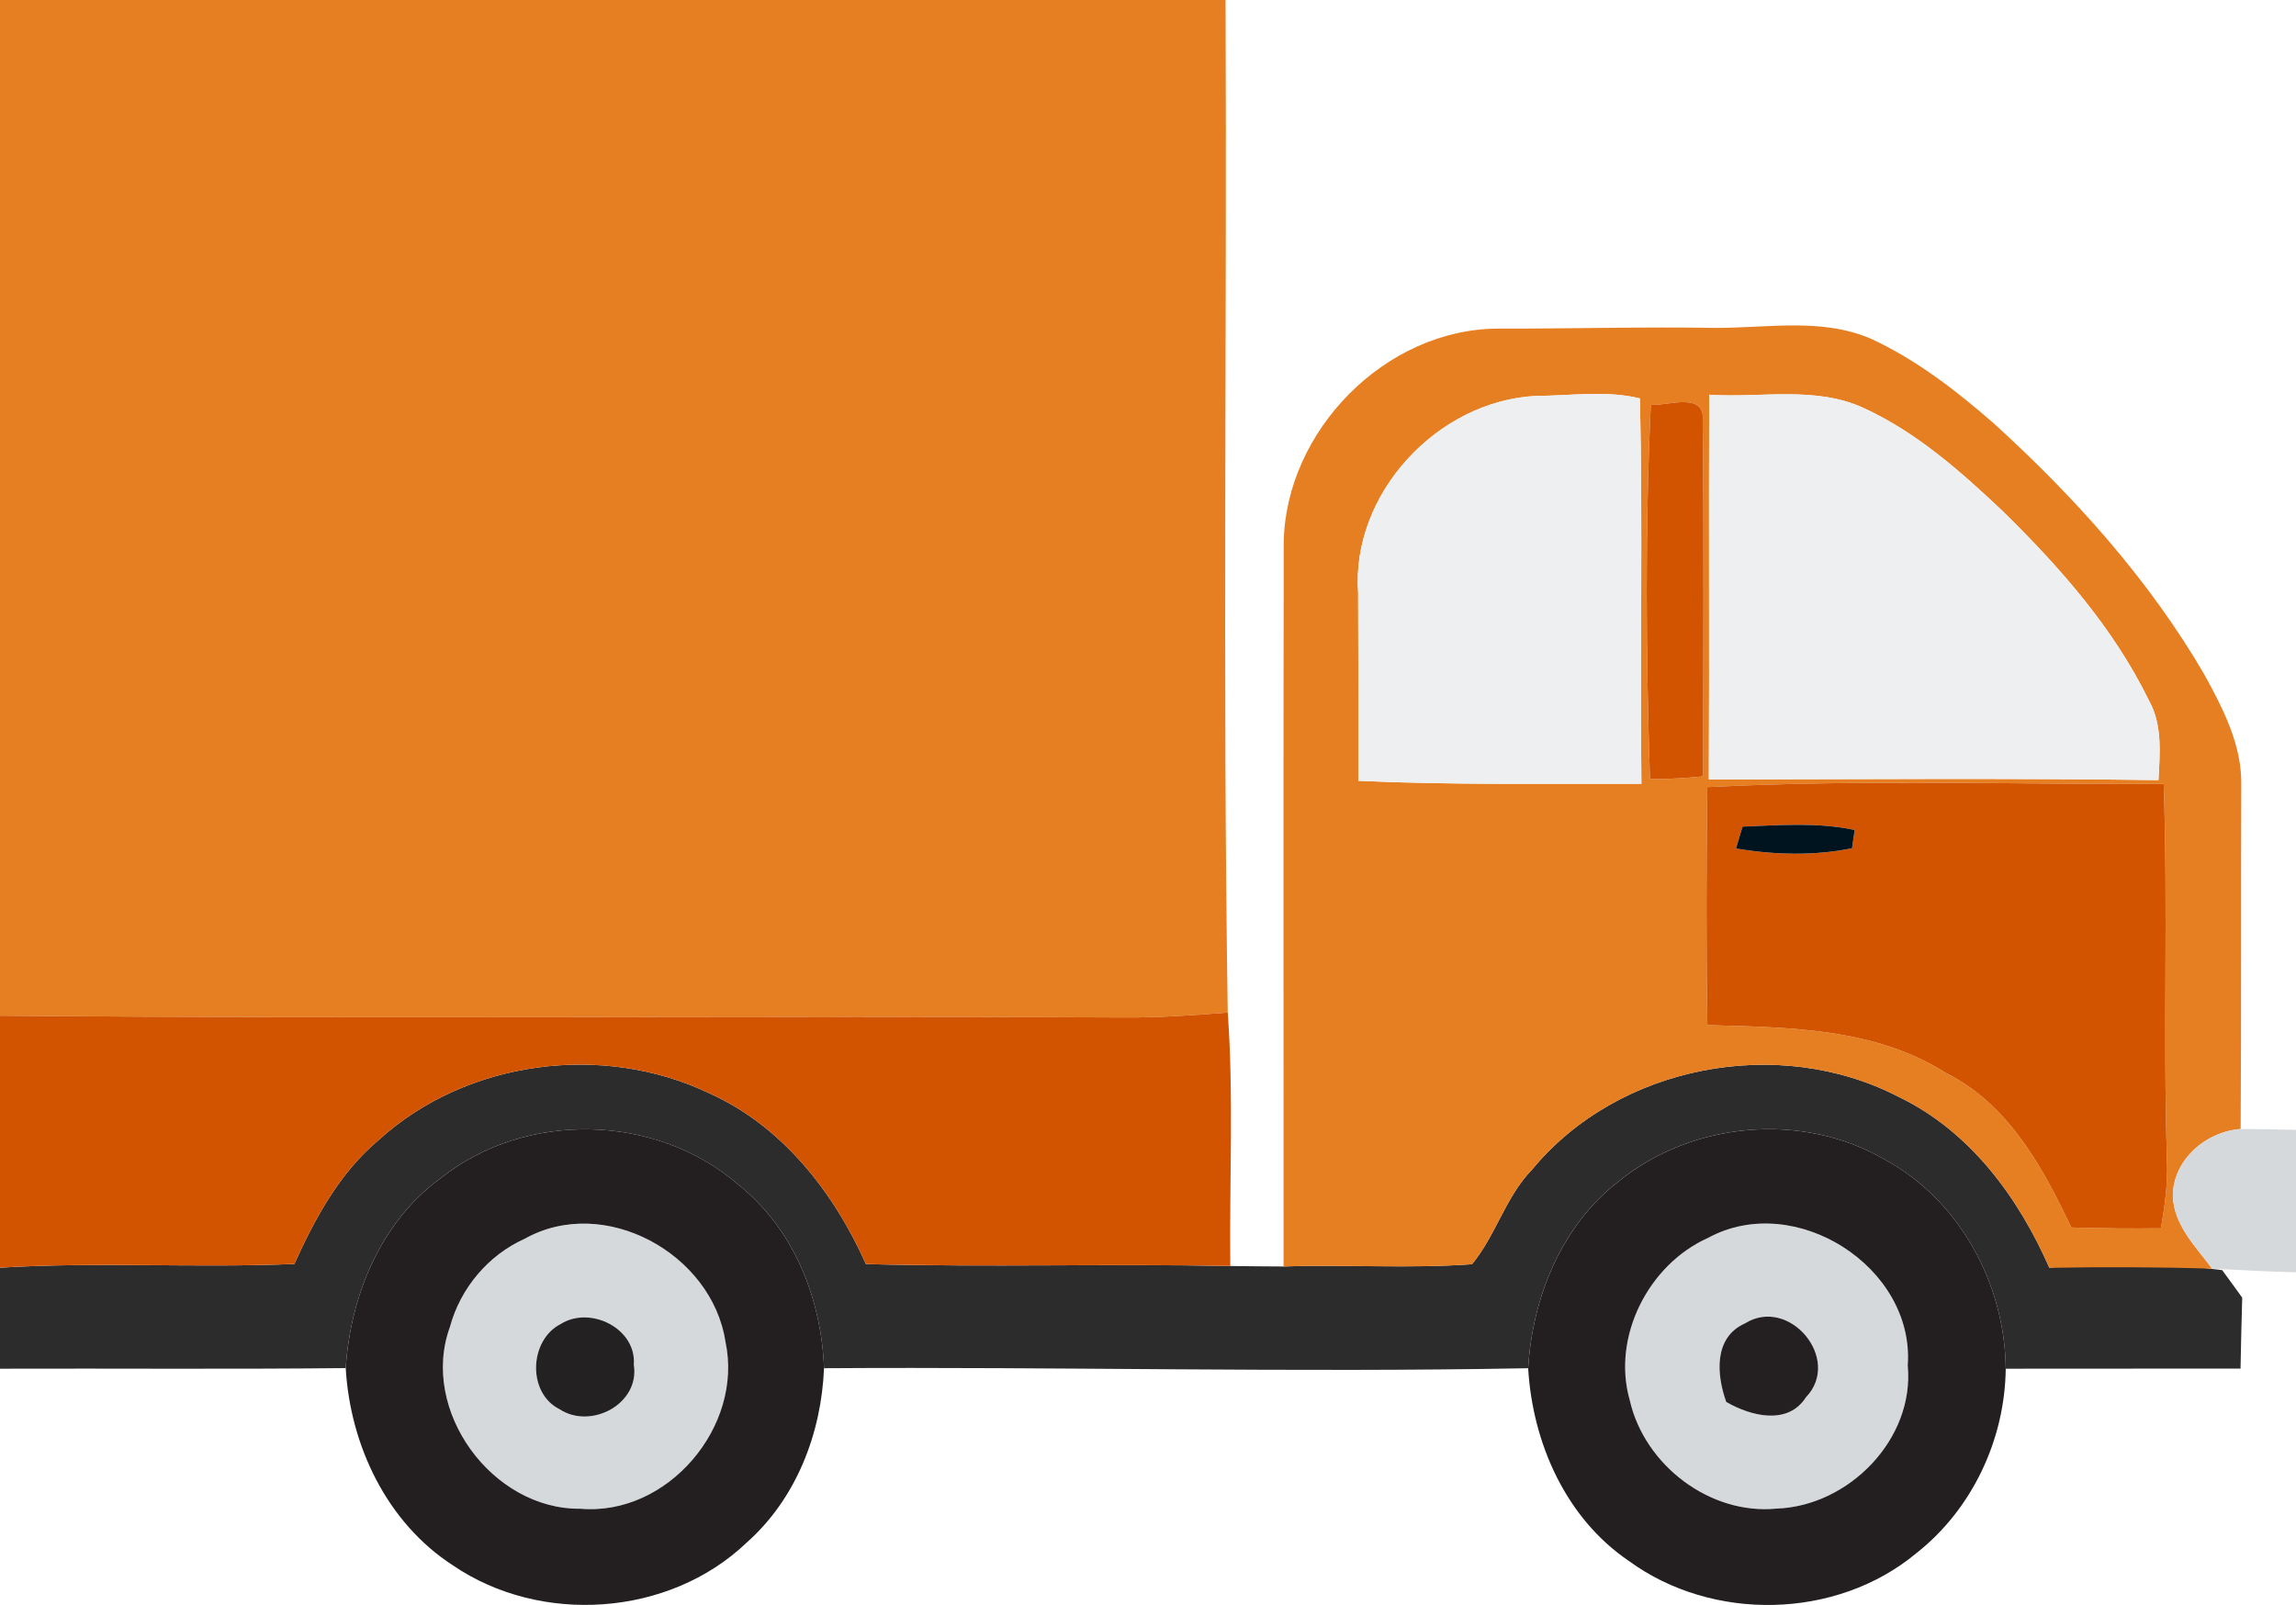
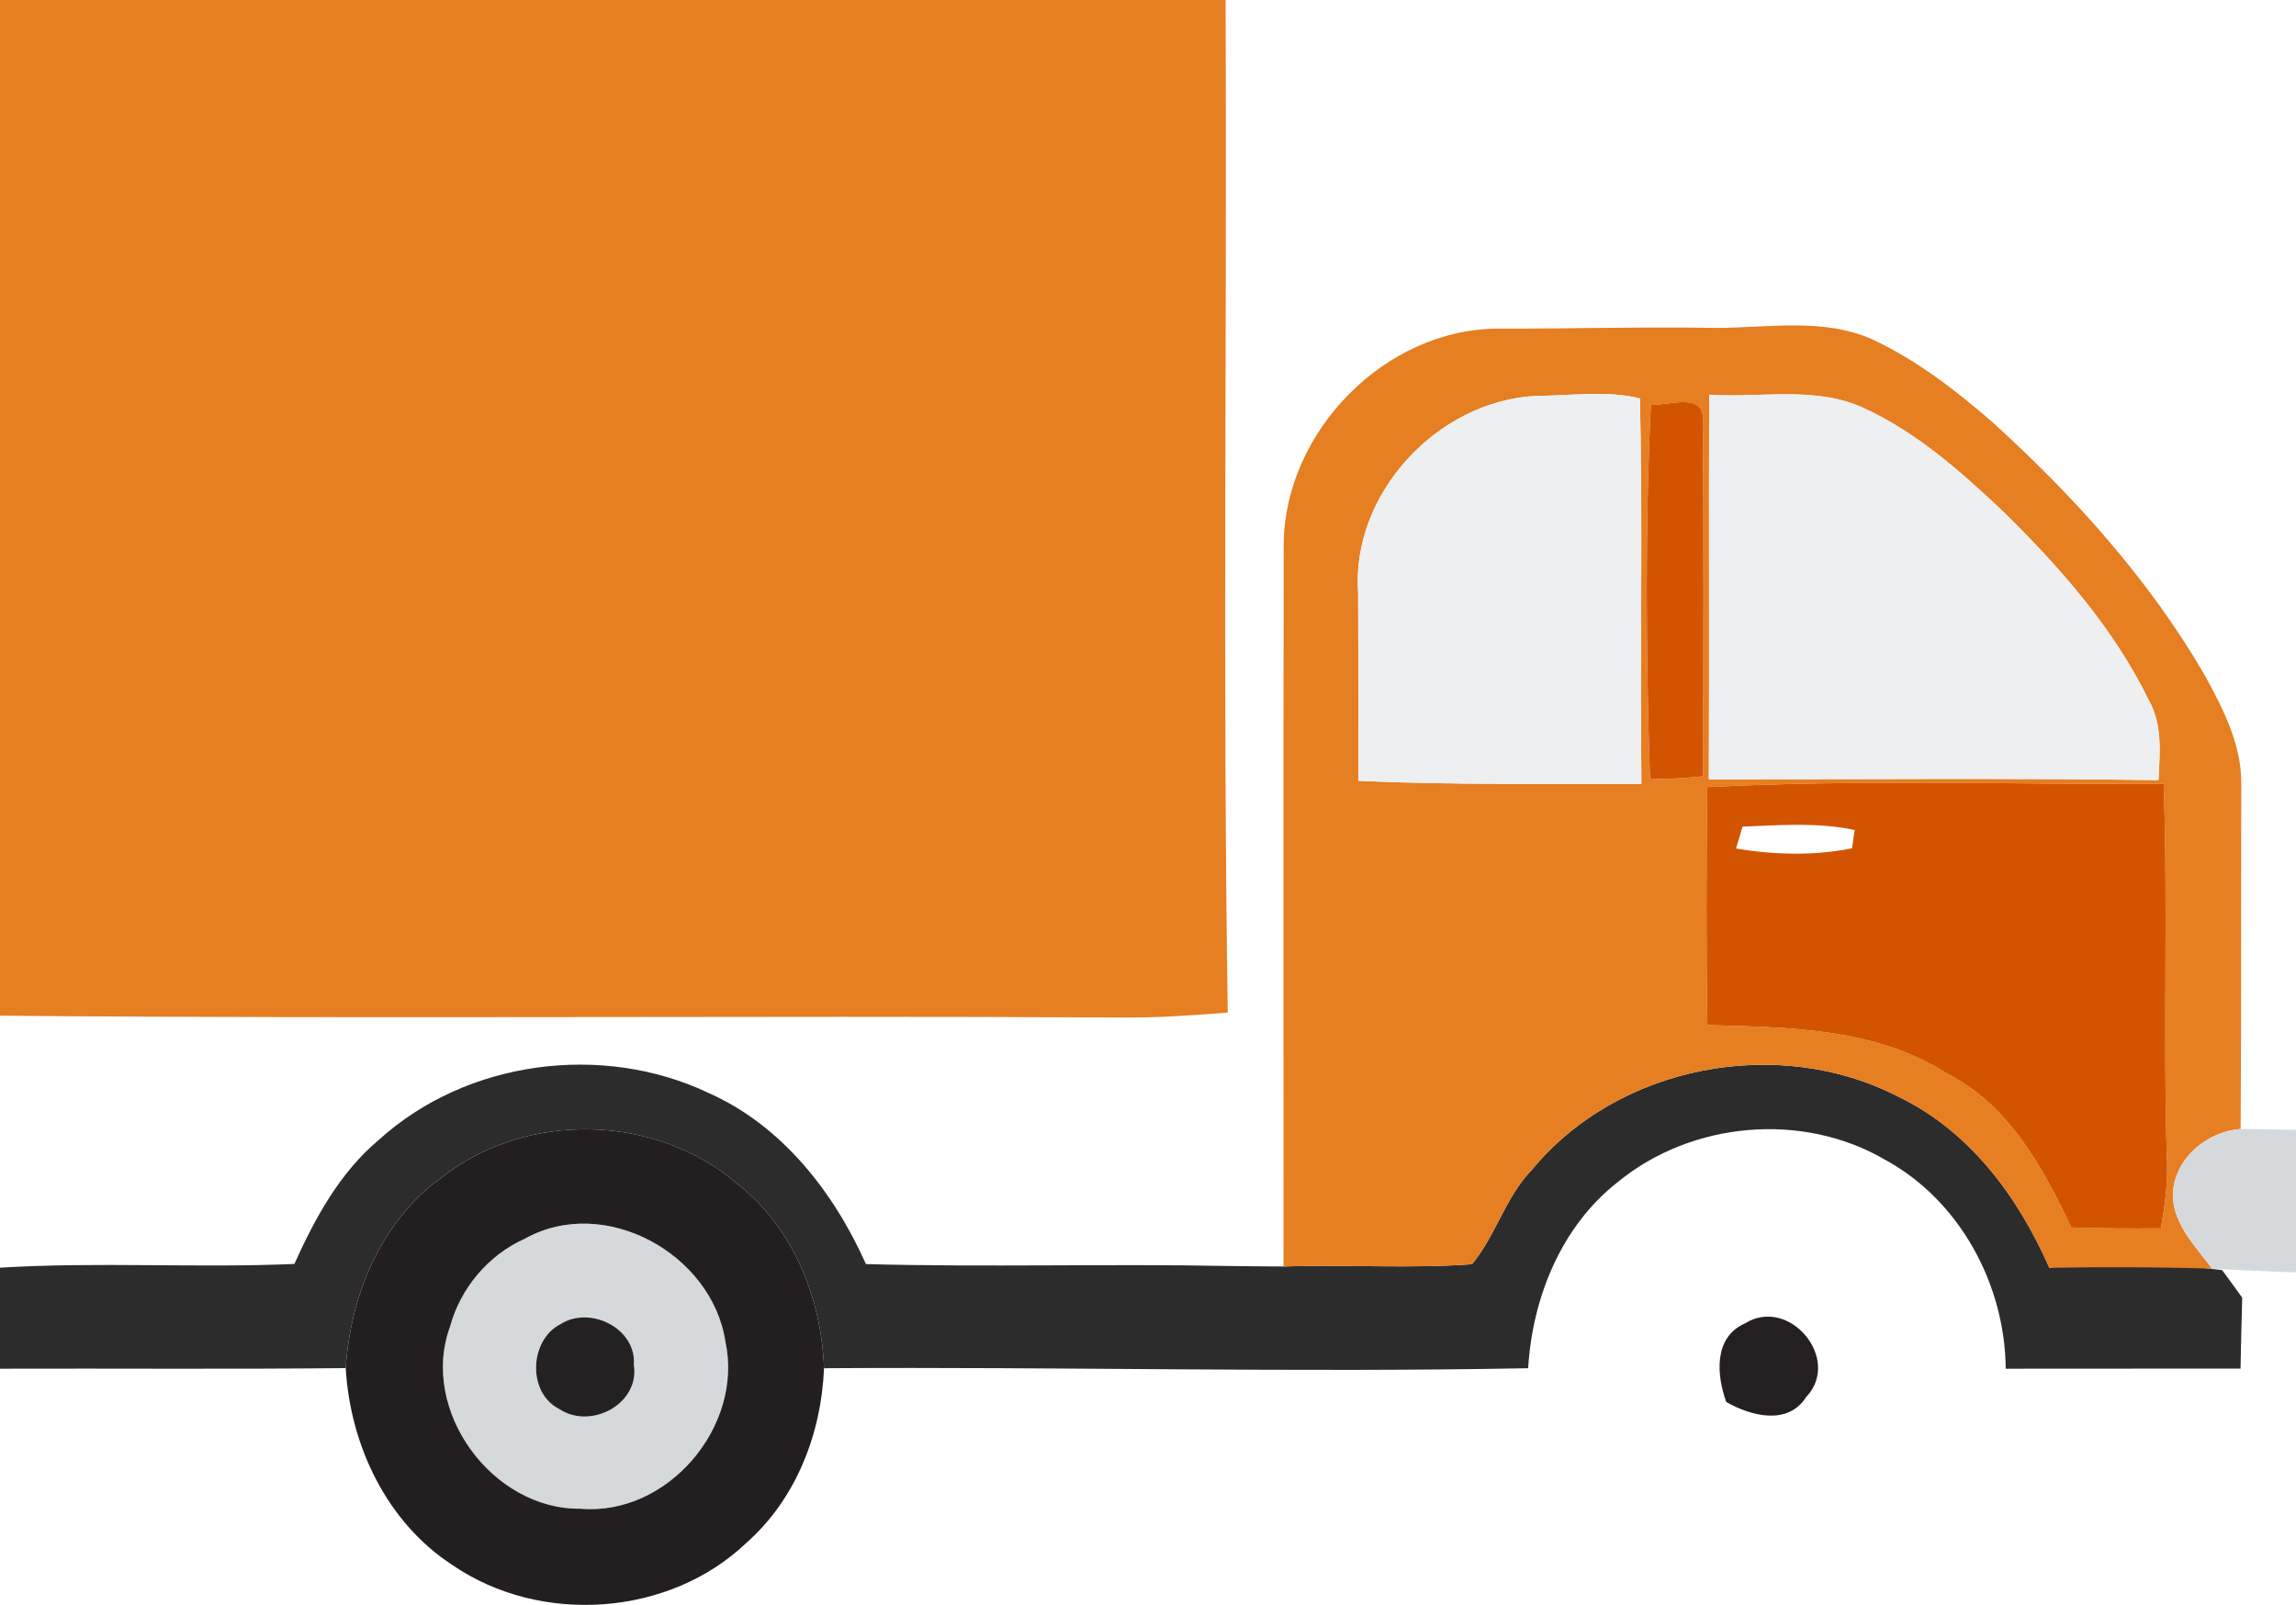
<svg xmlns="http://www.w3.org/2000/svg" version="1.1" x="0px" y="0px" width="190px" height="132.847px" viewBox="0 0 190 132.847" enable-background="new 0 0 190 132.847" xml:space="preserve">
  <g id="car">
</g>
  <g id="vespa_img" display="none">
</g>
  <g id="vespa">
</g>
  <g id="camioncino">
    <g>
      <g>
        <path fill="#2C2C2C" d="M31.36,94.34c7.25-6.58,18.5-8.061,27.31-3.859C64.73,93.189,69,98.68,71.66,104.63     c10.05,0.271,20.1-0.04,30.15,0.16c1.47,0.021,2.94,0.03,4.41,0.04c5.19-0.18,10.41,0.189,15.59-0.189     c1.97-2.371,2.78-5.591,4.98-7.841c7.14-8.649,20.4-11.159,30.31-6.021c5.9,2.83,9.92,8.301,12.49,14.16     c4.441-0.627,9.379-0.439,14.3,0.19c0.56,0.75,1.11,1.521,1.659,2.28c-0.059,1.96-0.1,3.91-0.139,5.869     c-6.48,0.011-12.951,0-19.431,0.011c-0.06-6.979-3.8-13.94-10.01-17.31c-6.83-3.98-15.979-3.15-22.08,1.85     c-4.7,3.67-7.08,9.59-7.43,15.42c-19.42,0.37-38.84-0.13-58.27,0c-0.21-5.77-2.53-11.6-7.15-15.24     c-6.76-5.83-17.53-6.08-24.53-0.52c-5,3.619-7.5,9.72-7.9,15.75c-9.54,0.1-19.07,0.02-28.61,0.05v-8.36     c8.11-0.5,16.24,0.041,24.36-0.31C26.07,100.83,28.11,97.061,31.36,94.34z" />
      </g>
      <path fill="#E67E22" d="M0,0h101.42c0.12,27.93-0.25,55.88,0.18,83.811c-2.86,0.229-5.72,0.43-8.58,0.41    C62.01,84.05,31,84.35,0,84.07V0z" />
      <g>
        <path fill="#E67E22" d="M106.23,44.95c0.13-9.28,8.42-17.74,17.76-17.75C130,27.21,136,27.04,142,27.141     c4.289,0.01,8.799-0.861,12.879,0.92c3.74,1.739,7.041,4.299,10.131,7c6.689,6.09,12.83,12.91,17.4,20.76     c1.56,2.84,3.139,5.88,3.06,9.209c-0.03,9.471,0.01,18.951-0.05,28.421c-2.881,0.21-5.631,2.569-5.61,5.59     c0.11,2.399,1.899,4.149,3.25,5.97c-4.49-0.14-8.979-0.15-13.47-0.07c-2.57-5.859-6.59-11.33-12.49-14.16     c-9.91-5.139-23.17-2.629-30.31,6.021c-2.2,2.25-3.01,5.47-4.98,7.841c-5.18,0.379-10.4,0.01-15.59,0.189     C106.22,84.87,106.2,64.91,106.23,44.95z M112.39,49.08c0.02,5.189,0.02,10.37,0.02,15.55c7.8,0.36,15.61,0.22,23.42,0.25     c-0.121-10.64,0.119-21.28-0.121-31.899c-2.719-0.69-5.759-0.221-8.6-0.211C118.96,33.18,111.8,40.859,112.39,49.08z      M141.44,32.67c-0.04,10.609,0.02,21.23-0.029,31.85c12.399-0.02,24.81-0.119,37.209,0.051c0.11-2.2,0.34-4.551-0.77-6.551     c-2.93-6.02-7.41-11.1-12.16-15.75c-3.46-3.27-7.109-6.5-11.47-8.5C150.209,31.92,145.68,32.96,141.44,32.67z M136.61,33.51     c-0.48,10.311-0.4,20.67-0.07,30.98c1.471,0,2.94-0.08,4.4-0.23c0-9.779,0.08-19.57-0.04-29.34     C141.19,32.34,138,33.609,136.61,33.51z M141.28,65.15c-0.07,6.57-0.1,13.14,0.01,19.699c6.721,0.19,13.86,0.221,19.75,3.971     c5.15,2.57,8,7.789,10.36,12.779c2.47,0.08,4.95,0.101,7.42,0.07c0.32-1.88,0.591-3.779,0.5-5.699     c-0.329-10.361,0.091-20.73-0.271-31.08C166.47,64.93,153.85,64.51,141.28,65.15z" />
      </g>
      <g>
        <path fill="#EDEFF0" d="M112.39,49.08c-0.59-8.221,6.57-15.9,14.72-16.311c2.84-0.01,5.88-0.479,8.6,0.211     c0.24,10.619,0,21.26,0.121,31.899c-7.811-0.03-15.621,0.11-23.42-0.25C112.41,59.45,112.41,54.27,112.39,49.08z" />
        <path fill="#EDEFF0" d="M141.44,32.67c4.24,0.29,8.77-0.75,12.78,1.1c4.36,2,8.01,5.23,11.47,8.5     c4.75,4.65,9.23,9.73,12.16,15.75c1.109,2,0.88,4.351,0.77,6.551c-12.399-0.17-24.81-0.07-37.209-0.051     C141.459,53.9,141.4,43.279,141.44,32.67z" />
      </g>
      <g>
        <path fill="#D35400" d="M136.61,33.51c1.391,0.1,4.58-1.17,4.29,1.41c0.12,9.77,0.04,19.561,0.04,29.34     c-1.46,0.15-2.93,0.23-4.4,0.23C136.209,54.18,136.129,43.82,136.61,33.51z" />
      </g>
      <g>
        <g>
          <path fill="#D35400" d="M141.28,65.15c12.57-0.641,25.19-0.221,37.77-0.26c0.361,10.35-0.059,20.719,0.271,31.08      c0.091,1.92-0.18,3.819-0.5,5.699c-2.47,0.03-4.95,0.01-7.42-0.07c-2.36-4.99-5.21-10.209-10.36-12.779      c-5.89-3.75-13.029-3.78-19.75-3.971C141.18,78.29,141.209,71.721,141.28,65.15z M144.2,68.42c-0.14,0.45-0.4,1.35-0.539,1.811      c3.1,0.529,6.529,0.619,9.6-0.021l0.22-1.51C150.44,68.05,147.28,68.3,144.2,68.42z" />
        </g>
-         <path fill="#D35400" d="M0,84.07c31,0.279,62.01-0.021,93.02,0.15c2.86,0.02,5.72-0.181,8.58-0.41     c0.5,6.979,0.13,13.979,0.21,20.979c-10.05-0.2-20.1,0.11-30.15-0.16C69,98.68,64.73,93.189,58.67,90.48     c-8.81-4.201-20.06-2.721-27.31,3.859c-3.25,2.721-5.29,6.49-7,10.28c-8.12,0.351-16.25-0.19-24.36,0.31V84.07z" />
      </g>
      <g>
-         <path fill="#00141F" d="M144.2,68.42c3.08-0.12,6.24-0.37,9.28,0.28l-0.22,1.51c-3.07,0.64-6.5,0.55-9.6,0.021     C143.799,69.77,144.06,68.87,144.2,68.42z" />
-       </g>
+         </g>
      <g>
        <path fill="#D6D9DB" d="M185.42,93.45c1.529,0,3.05,0.04,4.58,0.069v11.791c-2.32-0.051-4.631-0.181-6.94-0.301     c-1.351-1.82-3.14-3.57-3.25-5.97C179.79,96.02,182.54,93.66,185.42,93.45z" />
        <g>
          <path fill="#D6D9DB" d="M43.43,102.529c6.58-3.68,15.49,1.24,16.6,8.511c1.52,7.021-4.78,14.47-12.01,13.84      c-7.3,0.08-13.3-8.149-10.79-15.04C38.09,106.641,40.4,103.88,43.43,102.529z M46.4,109.59c-2.61,1.32-2.79,5.71-0.1,7.051      c2.61,1.719,6.68-0.451,6.15-3.69C52.68,109.96,48.84,108.05,46.4,109.59z" />
        </g>
        <g>
-           <path fill="#D6D9DB" d="M141.35,102.46c7.18-3.91,17.109,2.41,16.52,10.56c0.58,6.101-4.879,11.641-10.85,11.851      c-5.52,0.54-10.93-3.601-12.15-8.96C133.36,110.66,136.42,104.66,141.35,102.46z M144.4,109.54c-2.61,1.16-2.351,4.26-1.55,6.5      c2.02,1.17,5.1,1.97,6.6-0.39C152.459,112.51,148.06,107.25,144.4,109.54z" />
-         </g>
+           </g>
      </g>
      <g>
        <g>
          <path fill="#231F20" d="M36.51,97.49c7-5.561,17.77-5.311,24.53,0.52c4.62,3.641,6.94,9.471,7.15,15.24      c-0.22,5.41-2.31,10.82-6.42,14.45c-6.4,6.11-17.03,6.829-24.3,1.86c-5.47-3.541-8.49-9.931-8.86-16.32      C29.01,107.21,31.51,101.109,36.51,97.49z M43.43,102.529c-3.03,1.351-5.34,4.111-6.2,7.311c-2.51,6.891,3.49,15.12,10.79,15.04      c7.23,0.63,13.53-6.819,12.01-13.84C58.92,103.77,50.01,98.85,43.43,102.529z" />
        </g>
        <g>
-           <path fill="#231F20" d="M133.89,97.83c6.101-5,15.25-5.83,22.08-1.85c6.21,3.369,9.95,10.33,10.01,17.31      c-0.069,5.86-2.771,11.63-7.399,15.271c-6.61,5.5-16.871,5.699-23.791,0.64c-5.22-3.54-7.97-9.78-8.33-15.95      C126.81,107.42,129.19,101.5,133.89,97.83z M141.35,102.46c-4.93,2.2-7.99,8.2-6.48,13.45c1.22,5.359,6.63,9.5,12.15,8.96      c5.971-0.21,11.43-5.75,10.85-11.851C158.459,104.87,148.53,98.55,141.35,102.46z" />
-         </g>
+           </g>
      </g>
      <g>
        <path fill="#242122" d="M46.4,109.59c2.44-1.54,6.28,0.37,6.05,3.36c0.53,3.239-3.54,5.409-6.15,3.69     C43.61,115.3,43.79,110.91,46.4,109.59z" />
      </g>
      <g>
        <path fill="#242021" d="M144.4,109.54c3.66-2.29,8.06,2.97,5.05,6.11c-1.5,2.359-4.58,1.56-6.6,0.39     C142.049,113.8,141.79,110.7,144.4,109.54z" />
      </g>
    </g>
  </g>
</svg>